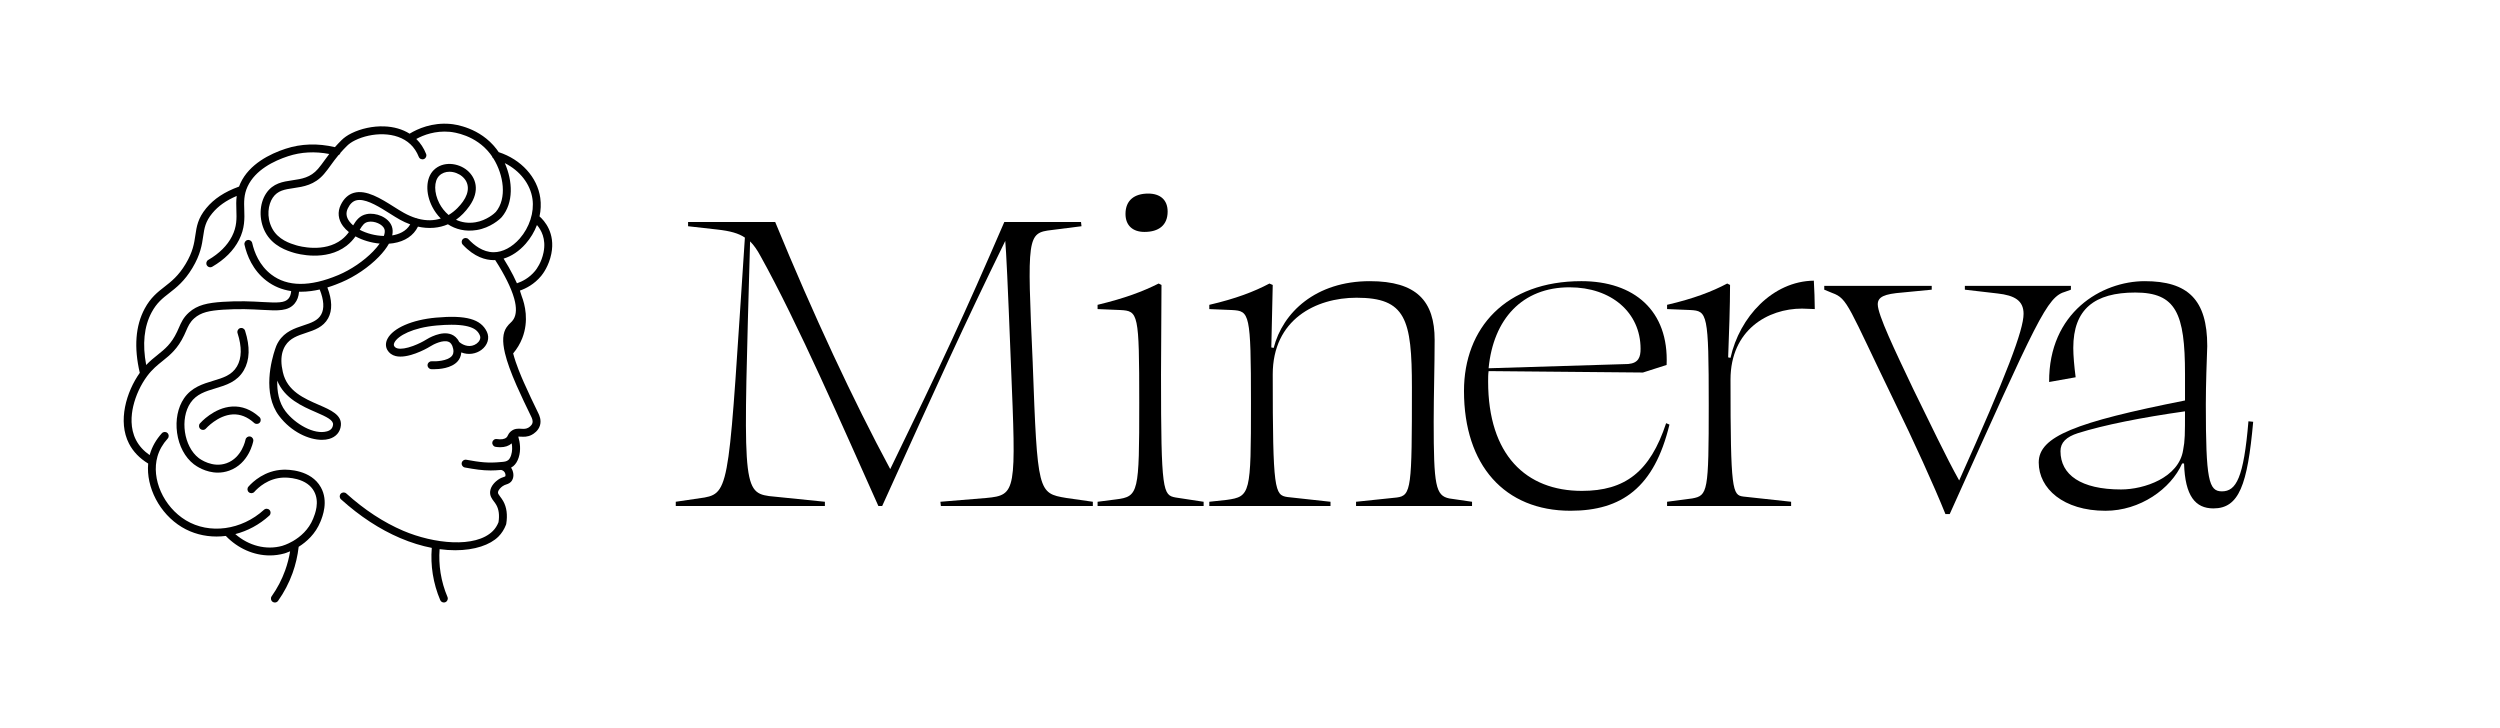
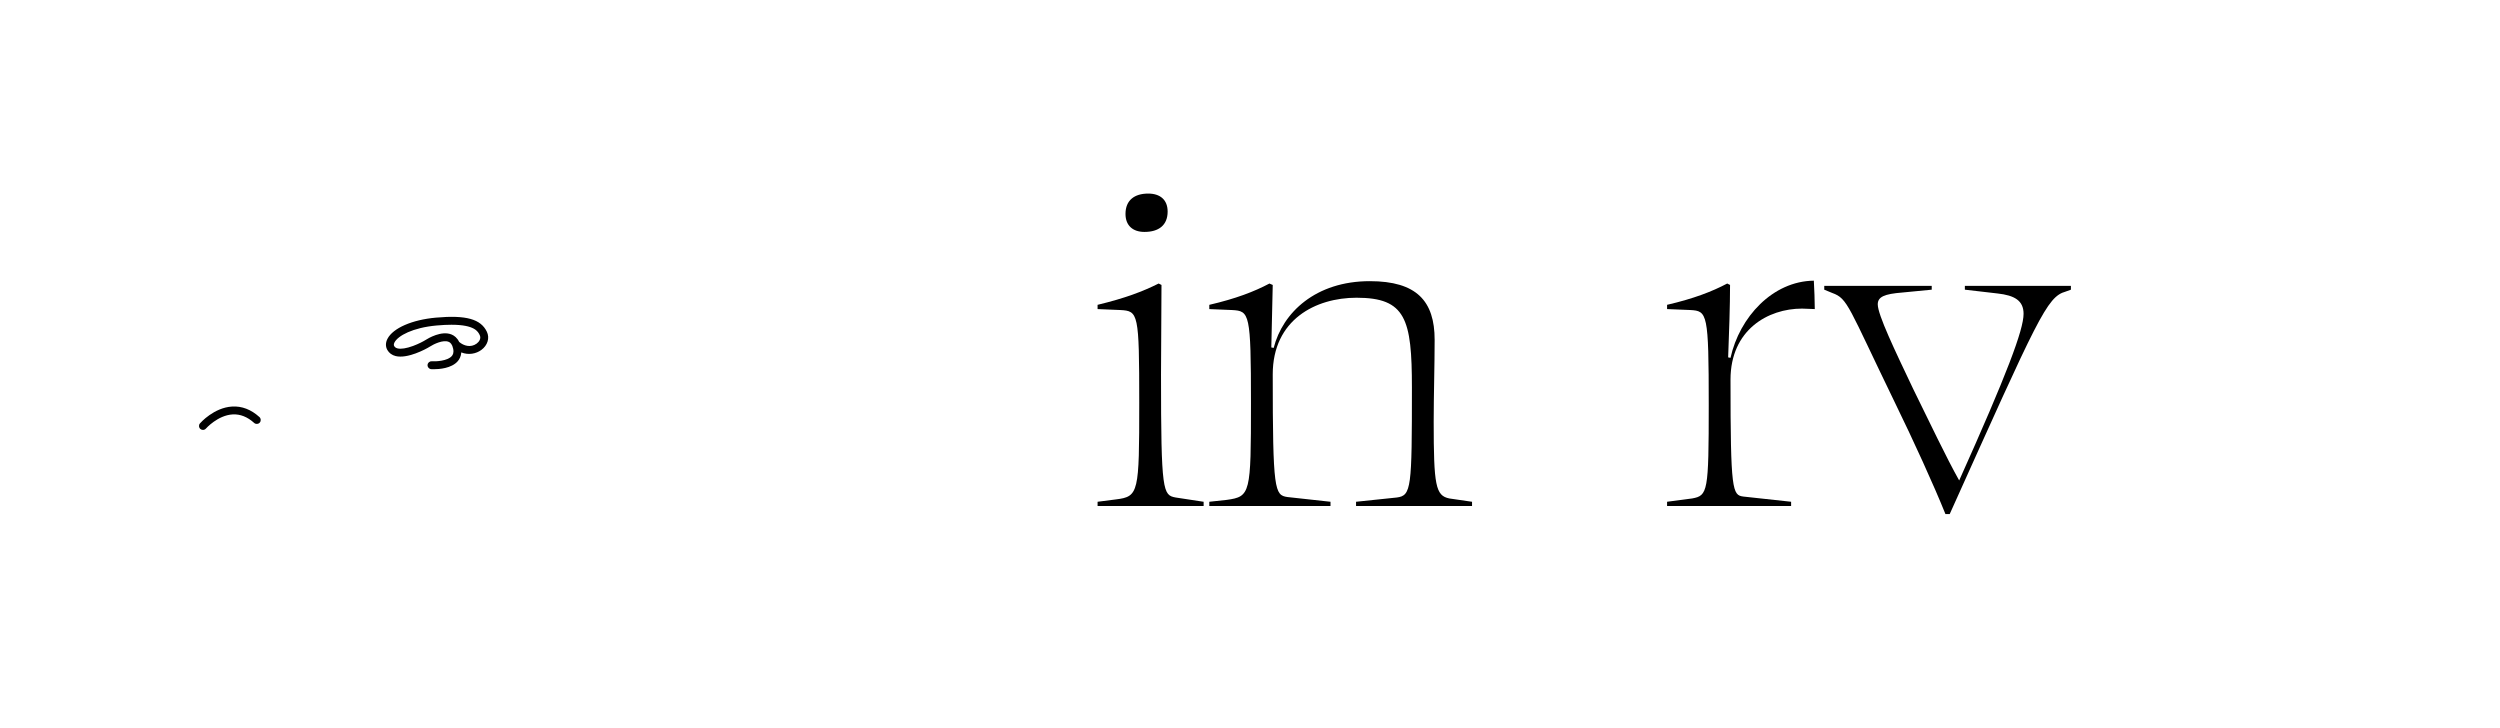
<svg xmlns="http://www.w3.org/2000/svg" id="Layer_1" version="1.1" viewBox="0 0 3517 1024">
-   <path d="M1452.84,510.75c-7.99-178.49-7.99-183.15,26.64-187.15l41.96-5.33-.67-5.99h-107.89c-57.28,132.53-87.91,198.47-160.51,347.65-51.28-95.24-108.56-217.78-161.84-347.65h-122.54v5.99l41.29,4.66c17.98,2,29.97,5.33,38.63,11.32-22.64,339.66-19.98,358.97-56.61,365.63l-40.63,5.99v5.99h209.79v-5.99l-78.59-7.99c-38.63-5.33-35.96-23.31-26.64-358.31,5.33,5.33,9.99,11.99,14.65,20.65,51.95,93.24,116.55,241.76,165.83,351.65h5.33c80.59-177.82,113.22-250.42,173.16-372.96,1.33,15.32,3.33,54.61,7.99,173.83,7.33,178.49,7.99,183.82-34.63,187.81l-64.6,5.33.67,5.99h213.79v-5.99l-37.3-5.33c-39.96-6.66-40.63-7.99-47.29-189.81Z" />
  <path d="M1610,326.27c19.98,0,32.63-9.32,32.63-28.64,0-16.65-10.66-25.31-27.31-25.31-19.31,0-31.97,9.32-31.97,28.64,0,16.65,10.66,25.31,26.64,25.31Z" />
  <path d="M1633.31,528.07c0-44.62.67-78.59.67-127.21l-4-2c-22.64,11.32-47.29,20.65-85.91,29.97v5.99l31.97,1.33c25.31,1.33,26.64,4,26.64,130.54s-.67,131.87-32.63,135.86l-25.97,3.33v5.99h149.18v-5.99l-39.29-5.99c-17.98-3.33-20.65-7.33-20.65-171.83Z" />
  <path d="M2016.92,592.67c0-35.96,1.33-78.59,1.33-114.55,0-54.61-25.31-82.58-91.24-82.58-75.92,0-122.54,43.96-135.2,93.91l-3.33-.67,2-87.91-4.66-2c-21.31,11.32-47.29,21.31-84.58,29.97v5.99l31.97,1.33c24.64,1.33,26.64,4,26.64,131.2s-.67,131.2-33.97,135.86l-24.64,2.66v5.99h170.5v-5.99l-60.61-6.66c-17.98-2.66-20.65-8.66-20.65-172.49,0-77.26,60.61-107.89,117.88-107.89,69.26,0,77.92,29.97,77.92,126.54,0,141.19-.67,151.85-21.31,154.51l-57.28,5.99v5.99h163.17v-5.99l-31.97-4.66c-19.31-4-21.98-17.98-21.98-108.56Z" />
-   <path d="M2343.92,595.33c-22.64,68.6-57.94,95.24-118.55,95.24-78.59,0-131.87-50.62-131.87-153.85,0-5.33,0-9.99.67-14.65l217.12,2,33.3-10.66c3.33-76.59-45.95-117.88-119.88-117.88-106.56,0-165.17,65.93-165.17,154.51,0,104.56,57.28,168.5,149.85,168.5,71.93,0,117.88-32.63,139.19-121.21l-4.66-2ZM2208.06,404.19c58.61,0,99.9,35.3,99.9,86.58,0,11.32-2.66,19.98-17.32,21.31l-196.47,5.99c6.66-69.26,47.29-113.89,113.89-113.89Z" />
  <path d="M2434.5,503.42l-3.33-.67c1.33-35.3,2.66-71.93,2.66-101.9l-4-2c-21.31,11.32-47.29,21.31-84.58,29.97v5.99l32.63,1.33c23.98,1.33,25.97,4,25.97,133.87,0,121.88-1.33,127.21-23.31,131.2l-35.3,4.66v5.99h174.49v-5.99l-67.27-7.33c-15.32-2-17.98-7.99-17.98-164.5,0-69.93,52.61-99.9,100.57-99.9,5.99,0,12.65.67,17.98.67,0-11.99-.67-27.97-1.33-39.96-57.94.67-104.56,51.28-117.22,108.56Z" />
  <path d="M2906.02,410.18l7.33-2.66v-5.33h-149.18v5.33l45.95,5.33c23.98,2.66,36.63,9.99,36.63,28.64,0,22.64-23.31,84.58-90.58,234.43-17.98-31.97-41.96-82.58-64.6-128.54-25.97-54.61-49.95-104.56-49.95-119.21,0-10.66,9.32-14.65,34.63-16.65l41.29-4v-5.33h-151.18v5.33l11.32,4.66c21.98,7.99,21.98,17.98,87.91,153.85,26.64,54.61,54.61,115.88,71.26,157.18h5.99c124.54-276.39,136.53-305.69,163.17-313.02Z" />
-   <path d="M3163.1,592.67c-6.66,79.92-17.32,98.57-37.3,98.57-18.65,0-22.64-15.98-22.64-122.54,0-27.97,1.33-62.6,2-81.92,0-65.27-27.31-91.24-87.91-91.24s-135.2,43.96-134.53,141.86l37.3-6.66c-2-15.32-3.33-30.64-3.33-41.29,0-54.61,29.97-77.92,87.25-77.92s69.93,29.3,69.93,114.55v37.3c-154.51,30.64-205.79,50.62-205.79,87.25s34.63,67.93,93.91,67.93c48.62,0,91.91-30.64,107.89-66.6h2.66c1.33,45.95,15.98,63.27,41.29,63.27,35.96,0,47.95-32.63,55.94-121.88l-6.66-.67ZM3071.19,633.29c-5.99,38.63-54.61,55.28-87.25,55.28-56.61,0-85.25-20.65-85.25-53.95,0-11.99,7.99-19.98,24.64-25.31,35.96-11.32,89.24-21.98,150.52-30.64,0,31.97,0,41.29-2.66,54.61Z" />
  <path d="M607.35,508.26c-3.07-.17-5.68,2.15-5.87,5.21-.18,3.06,2.15,5.69,5.21,5.87.5.03,1.72.09,3.45.09,7.6,0,25.01-1.17,33.78-11.24,2.28-2.61,4.66-6.67,5.03-12.42,10.42,4.11,20.92,1.83,28.15-3.44,8.89-6.5,12.04-16.79,7.83-25.61-8.56-17.92-29.32-23.68-71.64-19.88-33.53,3.01-60.28,14.67-68.14,29.69-2.85,5.44-2.92,11.06-.22,15.82,2.46,4.32,6.51,7.28,11.71,8.57,16.4,4.04,42.03-9.43,48-13.26,5.85-3.75,18.91-9.99,26.51-6.77.92.39,3.28,1.39,5.04,5.41.06.15.12.29.19.44.45,1.12.86,2.46,1.18,4.06,1.14,5.69-.59,8.49-1.99,10.1-6.11,7.03-22.44,7.7-28.21,7.37ZM635.49,470.67c-14.28-6.06-33.19,5.3-36.84,7.64-2.8,1.8-9.81,5.52-17.62,8.4-9.22,3.39-16.93,4.61-21.73,3.43-2.97-.73-4.11-2.22-4.72-3.28-.3-.52-1.21-2.12.4-5.19,4.88-9.32,25.52-20.74,59.3-23.78,7.96-.72,14.84-1.03,20.79-1.03,32.85,0,37.45,9.62,39.84,14.64,2.27,4.75-.93,9.36-4.36,11.87-8.27,6.04-18.14,3.24-24.6-2.35-2.86-5.94-7.04-8.88-10.47-10.34Z" />
-   <path d="M758.99,304.48c1.87-8.66,2.28-17.47,1.08-25.99-4.1-29.15-26.93-54.2-58.47-64.44-1.05-1.56-2.14-3.08-3.27-4.54-23.16-30.05-57.97-34.56-64.72-35.15-25.83-2.29-46.08,6.81-57.38,13.71-10-6.31-22.26-9.84-36.06-10.3-15.5-.52-32.19,3.03-45.77,9.74-5.67,2.8-10.31,6.04-14.19,9.9-3.44,3.42-6.41,6.6-9.04,9.58-24.24-5.64-47.55-4.91-69.34,2.23-22.1,7.24-51.08,21.53-63.6,48.5-.75,1.61-1.39,3.19-1.97,4.75-20.49,7.48-35.17,17.15-46.13,30.39-11.82,14.29-13.51,25.83-15.3,38.04-1.68,11.45-3.41,23.29-13.68,40.4-10.13,16.87-20.16,24.68-29.86,32.23-9.57,7.45-19.46,15.14-27.79,30.7-12.92,24.13-15.23,54.49-6.86,90.26-18.85,26.52-31.35,68.18-15.17,99.57,5.8,11.25,14.87,20.68,26.98,28.05-3.07,33.2,15.96,70.44,47.31,89.38,14.79,8.94,31.66,13.29,48.85,13.29,4.34,0,8.71-.28,13.06-.84,17.07,17.74,39.46,27.44,61.86,27.44,6.86,0,13.71-.91,20.42-2.77.43-.12,3.57-1.02,8.16-3.02-1.5,9.14-3.83,18.14-6.97,26.87-4.65,12.92-11.03,25.16-18.99,36.4-1.77,2.5-1.18,5.96,1.32,7.73.97.69,2.09,1.02,3.2,1.02,1.74,0,3.45-.82,4.53-2.34,8.53-12.05,15.38-25.19,20.37-39.05,4.3-11.95,7.17-24.38,8.59-36.99,10.95-6.85,23.63-18.03,30.67-35.44,2.85-7.05,11.53-28.51.55-48.23-13.89-24.93-46.64-25.04-53.06-24.79-25.79.95-42.72,16.96-48.8,23.81-2.04,2.29-1.83,5.8.46,7.83,2.29,2.04,5.8,1.83,7.83-.46,5.14-5.78,19.4-19.3,40.91-20.09,2.22-.08,10.15-.16,19,2.2,11.34,3.03,19.4,8.71,23.96,16.9,8.4,15.08,1.47,32.22-1.14,38.67-6.38,15.78-18.24,25.58-27.99,31.32-.28.14-.56.29-.81.47-7.89,4.52-14.22,6.34-14.79,6.5-22.46,6.24-47.02-.09-65.92-16.55,17.18-4.44,33.73-13.19,47.81-26.01,2.27-2.06,2.43-5.57.37-7.84-2.06-2.27-5.57-2.43-7.84-.37-31.58,28.75-76.77,34.86-109.89,14.84-31.45-19-49-58.46-39.97-89.82,2.62-9.09,7.46-17.57,14.39-25.21,2.06-2.27,1.89-5.78-.38-7.84-2.27-2.06-5.78-1.89-7.84.38-8.08,8.91-13.74,18.87-16.83,29.6-.11.38-.2.77-.3,1.15-8.52-5.88-14.97-13.02-19.23-21.28-8.49-16.47-6.82-34.87-3.92-47.41,3.45-14.93,10.61-30.44,19.67-42.57,7.13-9.55,14.48-15.43,21.59-21.12,10.47-8.38,21.29-17.04,30.45-36.36.97-2.04,1.82-3.99,2.64-5.88,3.01-6.91,5.39-12.37,11.46-17.79,9.56-8.55,21.62-10.87,40.54-12.15,22.77-1.55,40.64-.55,55,.25,22.17,1.23,36.81,2.05,45.87-9.08,3.52-4.33,5.55-9.85,6.05-16.46.81.02,1.63.04,2.45.04,4.66,0,9.48-.32,14.44-.97,4.24-.55,8.32-1.32,12.19-2.19,5.95,14.99,6.68,26.8,2.13,35.11-4.77,8.72-14.19,11.84-25.11,15.45-12.2,4.04-26.02,8.61-34.75,22.42-1.28,2.02-2.39,4.14-3.33,6.36-.01.02-.02.05-.03.07-.62,1.46-1.17,2.96-1.64,4.51-5,14.75-18.32,62.41,5.66,93.99,17.05,22.46,41.76,33.59,60.24,33.59,3.63,0,7.02-.43,10.06-1.29,9.58-2.7,15.62-9.61,16.56-18.95,1.5-14.87-14.21-21.69-30.83-28.9-20.96-9.09-44.72-19.4-50.72-45.79l-.15-.64c-2.53-10.85-2.64-20.29-.36-28.21.68-2.05,1.18-3.41,1.38-3.91.72-1.72,1.57-3.35,2.55-4.9,6.61-10.45,17.42-14.03,28.86-17.82,12.04-3.98,24.49-8.1,31.36-20.66,6.05-11.07,5.66-25.62-1.09-43.29,8.78-2.67,15.7-5.58,19.63-7.23l.11-.04c18.95-7.97,38.63-21.37,52.65-35.85,6.18-6.38,10.92-12.58,14.19-18.44,2.04-.14,4.06-.36,6.05-.67,16.51-2.59,28.67-10.8,34.79-23.35,6.94,1.55,14.53,2.31,22.49,1.62,6.94-.6,13.5-2.24,19.66-4.9,10.71,6.93,24.33,10.71,40.52,8.08,19.16-3.11,32.71-15.23,35.29-18.31,16.81-20.03,15.4-50.59,4.22-75.84,21.2,10.65,35.95,29.35,38.93,50.52,2.63,18.66-4.24,39.96-17.92,55.59-10.73,12.25-24.09,19.26-36.69,19.26-.08,0-.17,0-.25,0-15.11-.11-27.45-9.99-35.15-18.26-2.09-2.24-5.6-2.37-7.84-.28-2.24,2.09-2.37,5.6-.28,7.84,16.63,17.88,32.67,21.72,43.19,21.8.11,0,.22,0,.33,0,.72,0,1.44-.04,2.16-.07,3.34,5.15,6.55,10.41,9.55,15.68,5.35,9.41,9.61,17.99,12.77,25.76.03.07.06.15.09.22,1.71,4.21,3.09,8.18,4.15,11.91.06.33.15.67.28.99,0,.01,0,.02.01.03,3.34,12.28,3.05,21.8-.9,28.45-1.44,2.43-2.73,3.66-4.37,5.21-1.64,1.56-3.5,3.33-5.54,6.29-5.47,7.93-6.31,19.57-2.27,36.56,0,.03.01.06.02.09,2.9,12.14,8.29,27.01,16.28,45.23,0,0,0,0,0,0,6.42,14.63,13.98,30.23,20.66,44.01.8,1.64,2.66,5.49,1.61,8.99-1.12,3.76-5.24,6.12-6.05,6.56-3.26,1.74-6.21,1.56-9.61,1.35-4.24-.26-9.51-.58-14.46,3.53-.05.04-.09.08-.14.11-.04.03-.08.06-.12.1-.04.04-.08.07-.12.11-.04.04-.09.08-.13.12-2.36,2.13-3.37,4.19-4.1,5.72-.56,1.18-.85,1.77-1.79,2.59-2.75,2.4-7.31,3.13-13.54,2.19-3.03-.46-5.86,1.62-6.32,4.65s1.62,5.86,4.65,6.32c2.29.35,4.45.52,6.51.52,6.58,0,11.94-1.78,15.99-5.31.05-.05.1-.09.15-.14.83,5.1.96,10.96-.83,16.57-1,3.13-2.42,5.59-4,6.91-2.58,2.16-5.92,2.43-9.15,2.69-.52.04-1.02.08-1.5.13-.01,0-.03,0-.04,0,0,0,0,0,0,0-17.97,1.73-29.06.27-48.4-3.24-3.01-.54-5.9,1.45-6.45,4.47-.55,3.01,1.45,5.9,4.47,6.45,14.48,2.62,24.58,4.16,36.17,4.16,4.54,0,9.32-.24,14.66-.74,1.01.18,3.49.84,4.99,3.12,1.26,1.91,1.71,4.59.97,5.87-.05.08-.08.13-.09.13-.22.18-1.21.51-1.93.75-2.05.68-4.85,1.61-8.17,3.97-3.04,2.15-10.19,8.05-11.08,16.36-.66,6.21,2.49,10.39,5.27,14.08,1.19,1.57,2.41,3.2,3.47,5.09,3.53,6.27,4.55,14.41,3.03,24.2-1.94,4.88-4.62,9.03-7.96,12.36,0,0,0,0,0,0-24.41,24.36-83.19,18-126.11-.35-27.6-11.8-54.53-29.45-80.05-52.47-2.27-2.05-5.78-1.87-7.84.4-2.05,2.27-1.87,5.78.4,7.84,26.42,23.84,54.39,42.16,83.12,54.44,15.49,6.62,30.47,11.13,44.57,13.87-1,12.39-.52,24.85,1.43,37.12,1.99,12.47,5.51,24.69,10.45,36.32.9,2.11,2.95,3.38,5.11,3.38.72,0,1.46-.14,2.17-.44,2.82-1.2,4.14-4.46,2.94-7.28-4.59-10.8-7.85-22.15-9.7-33.73-1.77-11.09-2.23-22.35-1.39-33.56,7.64,1.02,14.98,1.51,21.93,1.51,27.48,0,49.12-7.53,60.81-19.19,4.57-4.56,8.16-10.2,10.69-16.77.14-.35.23-.72.3-1.09,2.06-12.59.64-23.36-4.22-32-1.43-2.54-2.94-4.55-4.28-6.33-2.44-3.24-3.28-4.52-3.09-6.22.33-3.12,3.69-6.52,6.46-8.49,1.97-1.4,3.57-1.93,5.26-2.49,2.6-.87,5.85-1.95,8.11-5.83,3.33-5.74,1.74-12.96-1.31-17.57-.04-.07-.09-.12-.14-.19,1.1-.6,2.2-1.33,3.26-2.22,3.25-2.73,5.76-6.78,7.44-12.03,3.37-10.53,1.9-21.19-.55-29.46.92-.05,2.04,0,3.53.09,4,.25,9.49.58,15.53-2.64,2.69-1.44,9.19-5.6,11.46-13.17,2.28-7.64-1.02-14.44-2.27-17.03-6.63-13.68-14.14-29.17-20.47-43.61,0,0,0,0,0,0-3.46-7.88-10.88-24.8-14.99-40.66,5.48-6.49,9.79-13.69,12.82-21.44,9.6-24.62,3.67-47.5-.8-59.1-.71-2.52-1.56-5.13-2.53-7.82,8.52-2.97,20.24-8.9,29.93-20.62,2.49-3.02,10.9-14.19,14.29-31.18,5.84-29.19-9.75-46.54-16.6-52.57ZM444.31,579.83c15.49,6.72,24.85,11.26,24.21,17.61-.49,4.83-3.27,7.9-8.52,9.38-18.21,5.13-44.93-10.51-58.46-28.33-9.39-12.37-11.93-28.22-11.5-43.02,10.18,25.23,35.36,36.16,54.27,44.36ZM524.98,353.6c-13.04,13.46-31.35,25.92-48.99,33.34l-.11.04c-39.92,16.79-71.61,16.54-94.2-.75-16.82-12.87-23.9-31.22-26.87-44.35-.68-2.99-3.64-4.86-6.64-4.19-2.99.68-4.86,3.65-4.19,6.64,3.38,14.92,11.49,35.82,30.95,50.71,10.05,7.69,21.66,12.52,34.7,14.45-.32,4.35-1.53,7.83-3.6,10.38-5.26,6.46-15.6,6.18-36.65,5.01-14.67-.82-32.92-1.83-56.37-.24-20.89,1.42-35.3,4.32-47.19,14.95-7.87,7.04-10.96,14.12-14.23,21.62-.79,1.81-1.6,3.67-2.5,5.56-8.06,17.01-17,24.16-27.36,32.45-5.26,4.21-10.64,8.51-16.08,14.26-5.53-29.35-2.97-54.21,7.63-74.01,7.22-13.48,15.38-19.83,24.82-27.18,10.01-7.79,21.36-16.63,32.56-35.28,11.41-19.01,13.4-32.55,15.15-44.5,1.69-11.56,3.03-20.69,12.87-32.58,8.38-10.13,19.42-17.95,34.33-24.27-.92,6.91-.7,13.44-.48,19.84.41,11.94.8,23.22-6.16,36.93-6.61,13-17.84,24.17-33.38,33.22-2.65,1.54-3.54,4.94-2,7.59,1.03,1.77,2.89,2.76,4.8,2.76.95,0,1.91-.24,2.79-.75,17.42-10.14,30.1-22.85,37.69-37.79,8.26-16.26,7.78-30.12,7.36-42.34-.38-10.85-.73-21.1,4.67-32.74,10.84-23.36,36.97-36.07,56.99-42.63,18.2-5.96,37.64-7,57.91-3.13-2.5,3.24-4.68,6.25-6.75,9.12-2.99,4.13-5.81,8.04-9.07,11.82-10.63,12.33-22.97,14.14-36.04,16.06-13.39,1.97-27.24,4.01-36.84,18.27-9.89,14.69-10.54,36.99-1.58,54.25,10.63,20.47,31.68,26.81,40.67,29.51,4.49,1.35,44.72,12.56,73.84-9.83,5.6-4.3,9.55-8.9,12.66-13.27,9.92,5.42,21.95,9.03,34.02,10.13-2.47,3.5-5.52,7.17-9.13,10.89ZM540.01,331.95c-11.89-.28-24.21-3.51-33.98-8.7,4.08-6.72,6.54-10.06,11.92-11.14,8.68-1.75,20.41,3.42,22.83,10.06.94,2.58.63,5.93-.77,9.78ZM551.76,331.19c1.01-4.65.85-8.96-.55-12.81-4.71-12.96-22.6-19.75-35.45-17.16-9.96,2.01-14.71,8.86-18.96,15.84-2.07-1.76-3.88-3.64-5.35-5.63-4.47-6.04-5.16-12.03-2.1-18.33,2.98-6.15,6.74-9.8,11.5-11.16,1.54-.44,3.18-.64,4.91-.64,12.38,0,28.98,10.48,42.65,19.1,5.13,3.24,9.97,6.29,14.48,8.78,3.99,2.2,8.8,4.51,14.23,6.48-5.85,10.23-16.65,14.11-25.36,15.52ZM618,285.92c-7.61-14.81-7.67-31.06-.13-38.64,3.95-3.97,9.11-5.67,14.39-5.67,6.48,0,13.13,2.55,17.92,6.59,10.28,8.67,10.69,21.89,1.1,35.36-3.83,5.37-10.52,13.17-20.19,18.88-5.65-4.77-10.05-10.62-13.08-16.52ZM697.44,298.22c-1.6,1.88-13,11.96-28.58,14.49-10.48,1.7-19.64.07-27.35-3.55,6.9-4.87,13.18-11.26,18.8-19.16,15.67-22,8.74-40.4-2.98-50.28-12.45-10.5-34.09-13.59-47.33-.26-11,11.07-11.77,32.27-1.86,51.54,2.94,5.72,6.94,11.4,11.92,16.41-9.03,2.88-19.85,3.6-32.51.12-.34-.2-.7-.37-1.08-.5-.53-.18-1.07-.27-1.6-.29-5.24-1.66-10.78-4.03-16.62-7.25-4.22-2.33-8.93-5.3-13.92-8.45-18.35-11.58-39.15-24.71-56.53-19.74-7.86,2.25-14.07,7.96-18.44,16.99-4.82,9.94-3.69,20.51,3.17,29.78,2.24,3.02,5.05,5.84,8.28,8.42-2.59,3.59-5.78,7.22-10.15,10.59-24.74,19.02-59.95,9.18-63.88,8-8.29-2.5-25.55-7.69-34.02-24-8.37-16.12-5.38-33.56.94-42.94,6.87-10.2,16.75-11.65,29.25-13.49,13.83-2.03,29.5-4.34,42.83-19.8,3.57-4.14,6.53-8.23,9.66-12.57,3.06-4.23,6.35-8.78,10.64-13.94,1.36-.65,2.44-1.86,2.91-3.41,2.62-2.99,5.6-6.19,9.06-9.63,3.01-3,6.7-5.56,11.27-7.81,23.07-11.4,58.3-13.33,78.16,5.54,4.98,4.74,8.9,10.67,11.65,17.63,1.13,2.85,4.35,4.24,7.2,3.12,2.85-1.13,4.25-4.35,3.12-7.2-3.26-8.24-7.92-15.32-13.83-21.09,10.39-5.68,26.77-11.85,47.02-10.05,5.94.53,36.58,4.49,56.91,30.87.89,1.15,1.74,2.34,2.57,3.56.3,1.26,1.03,2.4,2.08,3.18,14.26,23.04,19.37,55.96,3.24,75.19ZM764.71,354.87c-2.89,14.45-9.89,23.78-11.97,26.29-8.26,10-18.35,14.96-25.51,17.39-3.08-7-6.89-14.49-11.42-22.46-2.34-4.11-4.8-8.21-7.35-12.26,11.15-3.35,21.98-10.55,31.04-20.9,6.92-7.9,12.28-16.9,15.89-26.36,5.71,6.57,13.12,19.24,9.31,38.3Z" />
-   <path d="M299.77,535.74c-14.21,4.28-30.32,9.12-40.91,24.67-8.69,12.75-12.24,30.44-9.74,48.53,2.55,18.48,11.15,34.58,23.6,44.18,3.06,2.36,16.36,11.77,33.72,11.77,5.03,0,10.39-.79,15.95-2.76,27.87-9.91,33.68-40.32,33.92-41.61.55-3.01-1.45-5.9-4.47-6.45-3.01-.55-5.9,1.45-6.45,4.47-.05.25-4.85,25.36-26.71,33.13-19.74,7.01-37.25-5.85-39.18-7.34-20.91-16.12-26.7-55.32-11.47-77.67,8.38-12.3,21.28-16.18,34.94-20.29,15.03-4.52,30.58-9.2,40.01-25.39,8.42-14.46,9.02-33.22,1.76-55.76-.94-2.92-4.06-4.52-6.98-3.58-2.92.94-4.52,4.06-3.58,6.98,6.25,19.41,5.99,35.14-.78,46.77-7.23,12.41-19.46,16.09-33.62,20.35Z" />
  <path d="M365.37,594.56c2.06-2.27,1.88-5.78-.39-7.84-11.75-10.63-24.68-15.61-38.41-14.8-25.61,1.51-44.46,22.79-45.25,23.7-2.01,2.31-1.77,5.8.53,7.82,1.05.92,2.35,1.37,3.65,1.37,1.54,0,3.08-.64,4.17-1.89.16-.19,16.68-18.73,37.61-19.92,10.64-.6,20.81,3.42,30.25,11.96,2.27,2.06,5.78,1.88,7.84-.39Z" />
</svg>